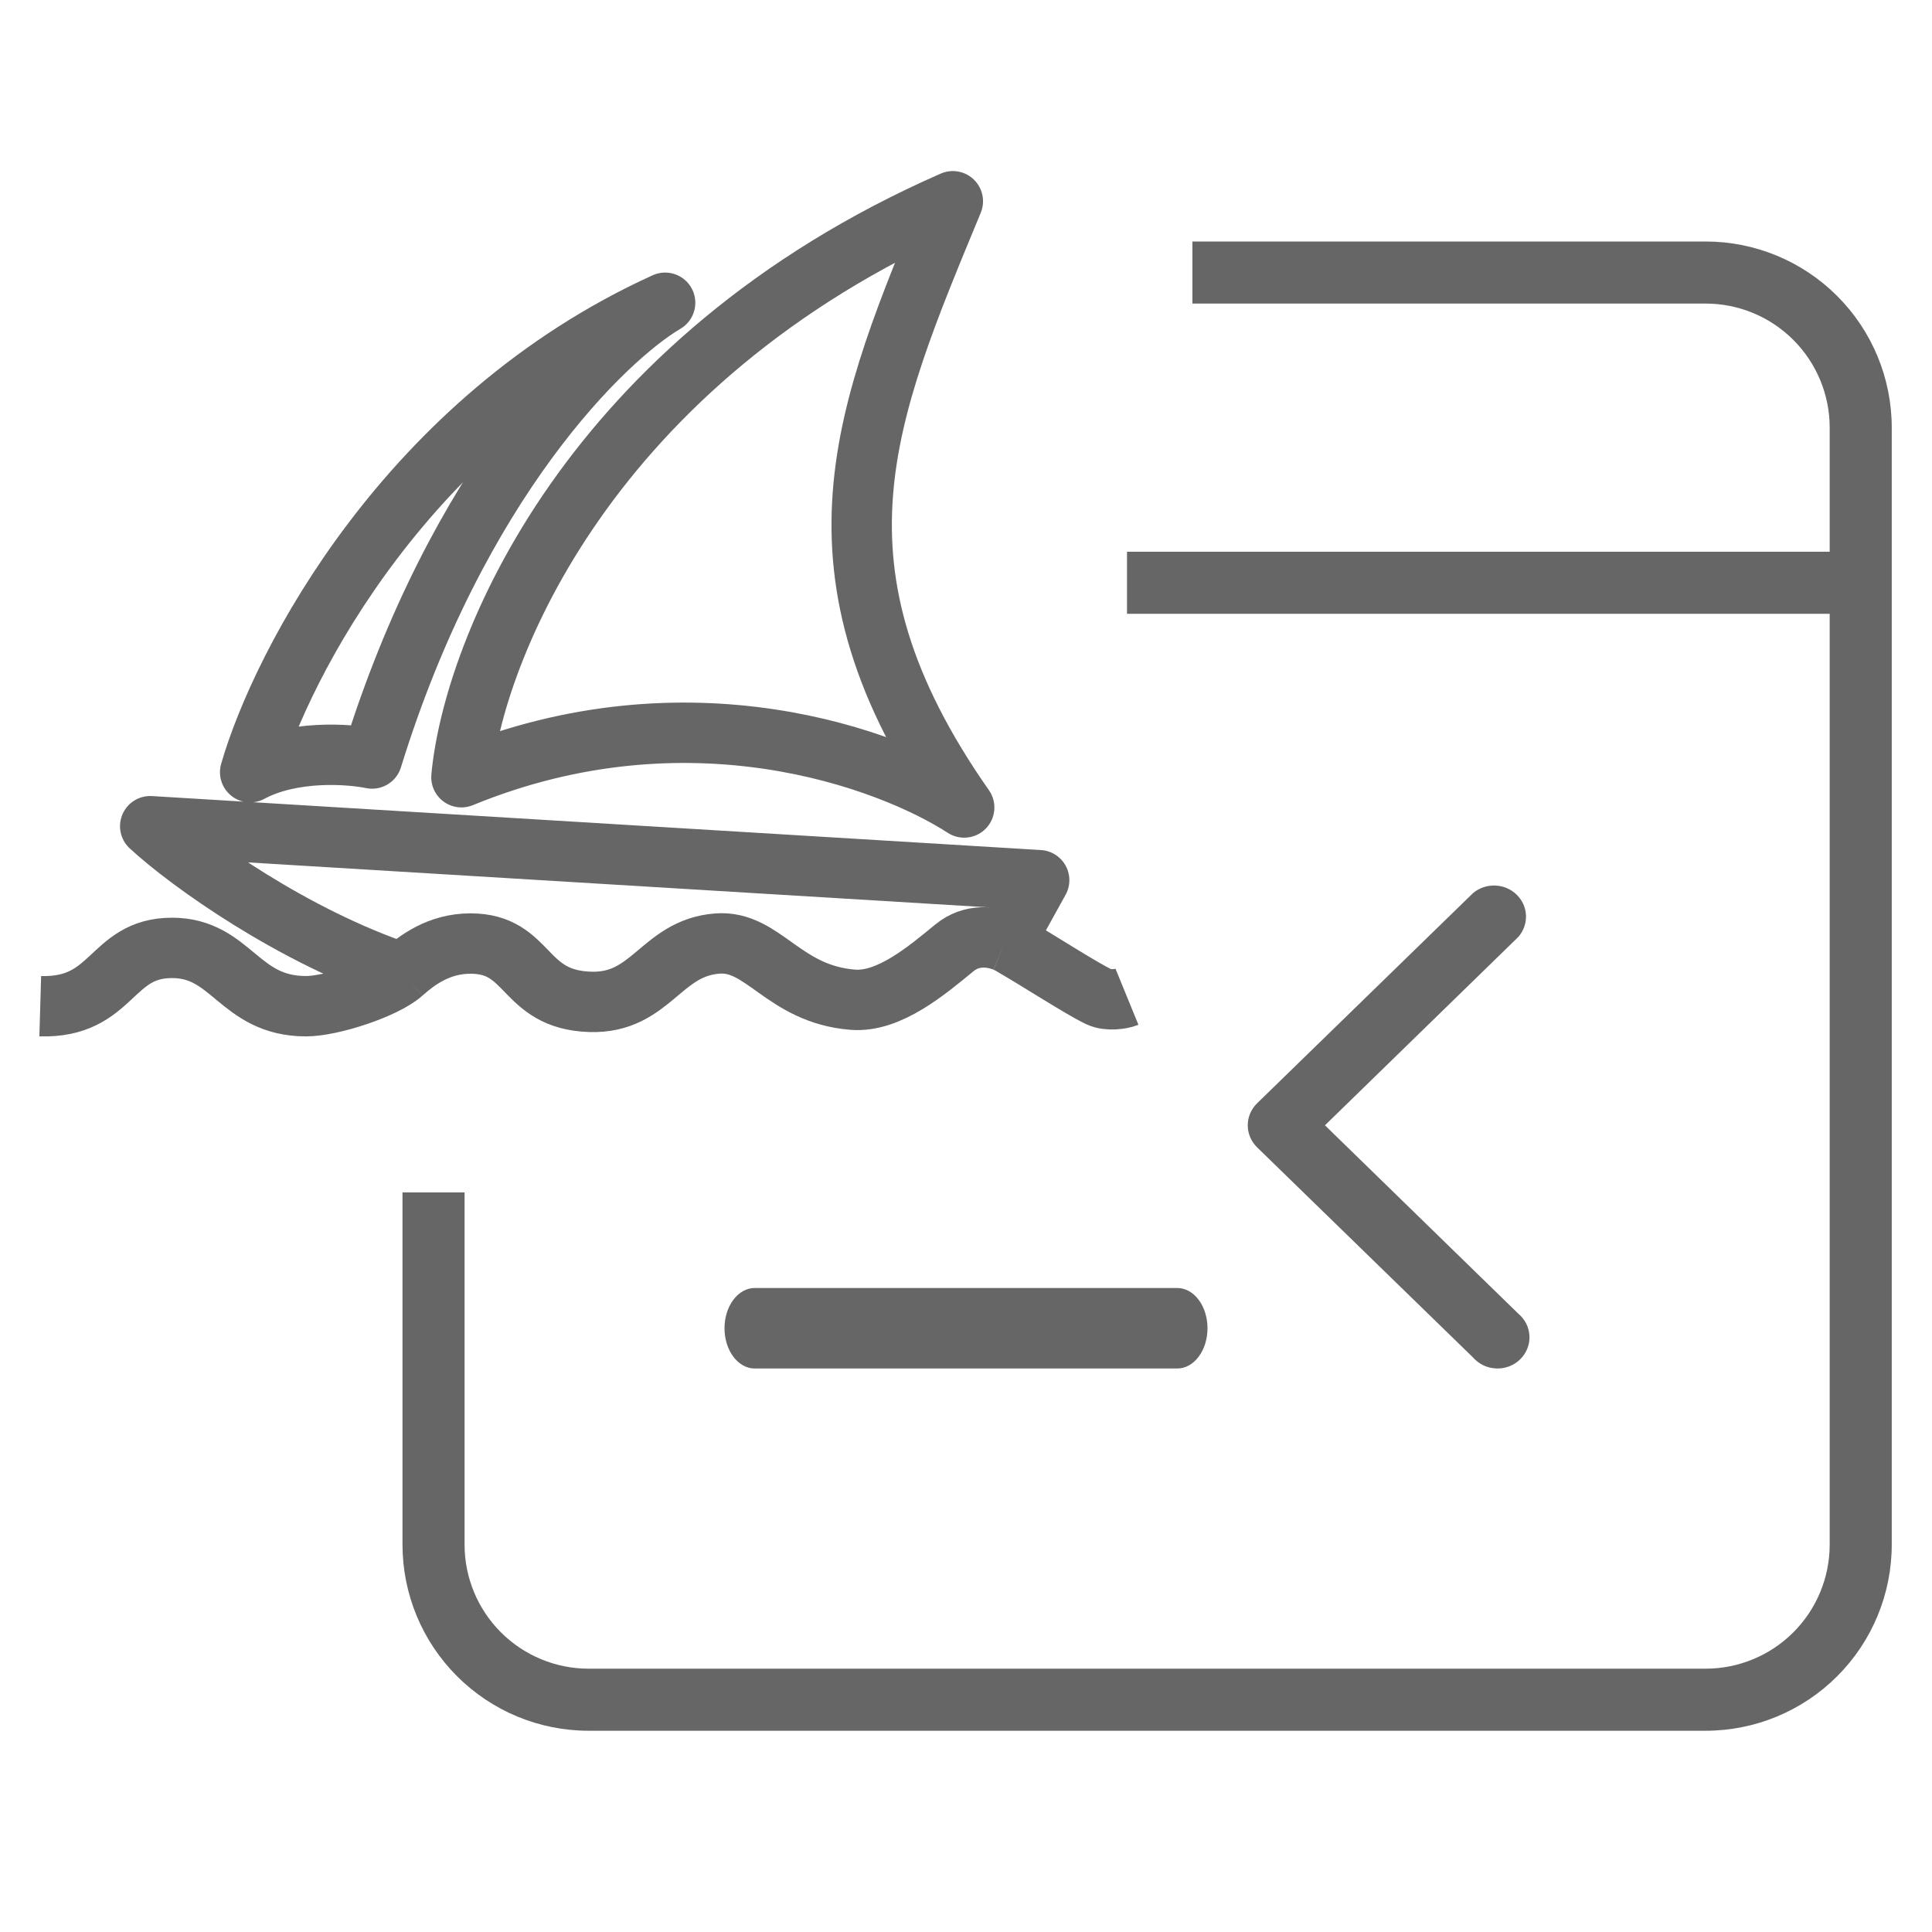
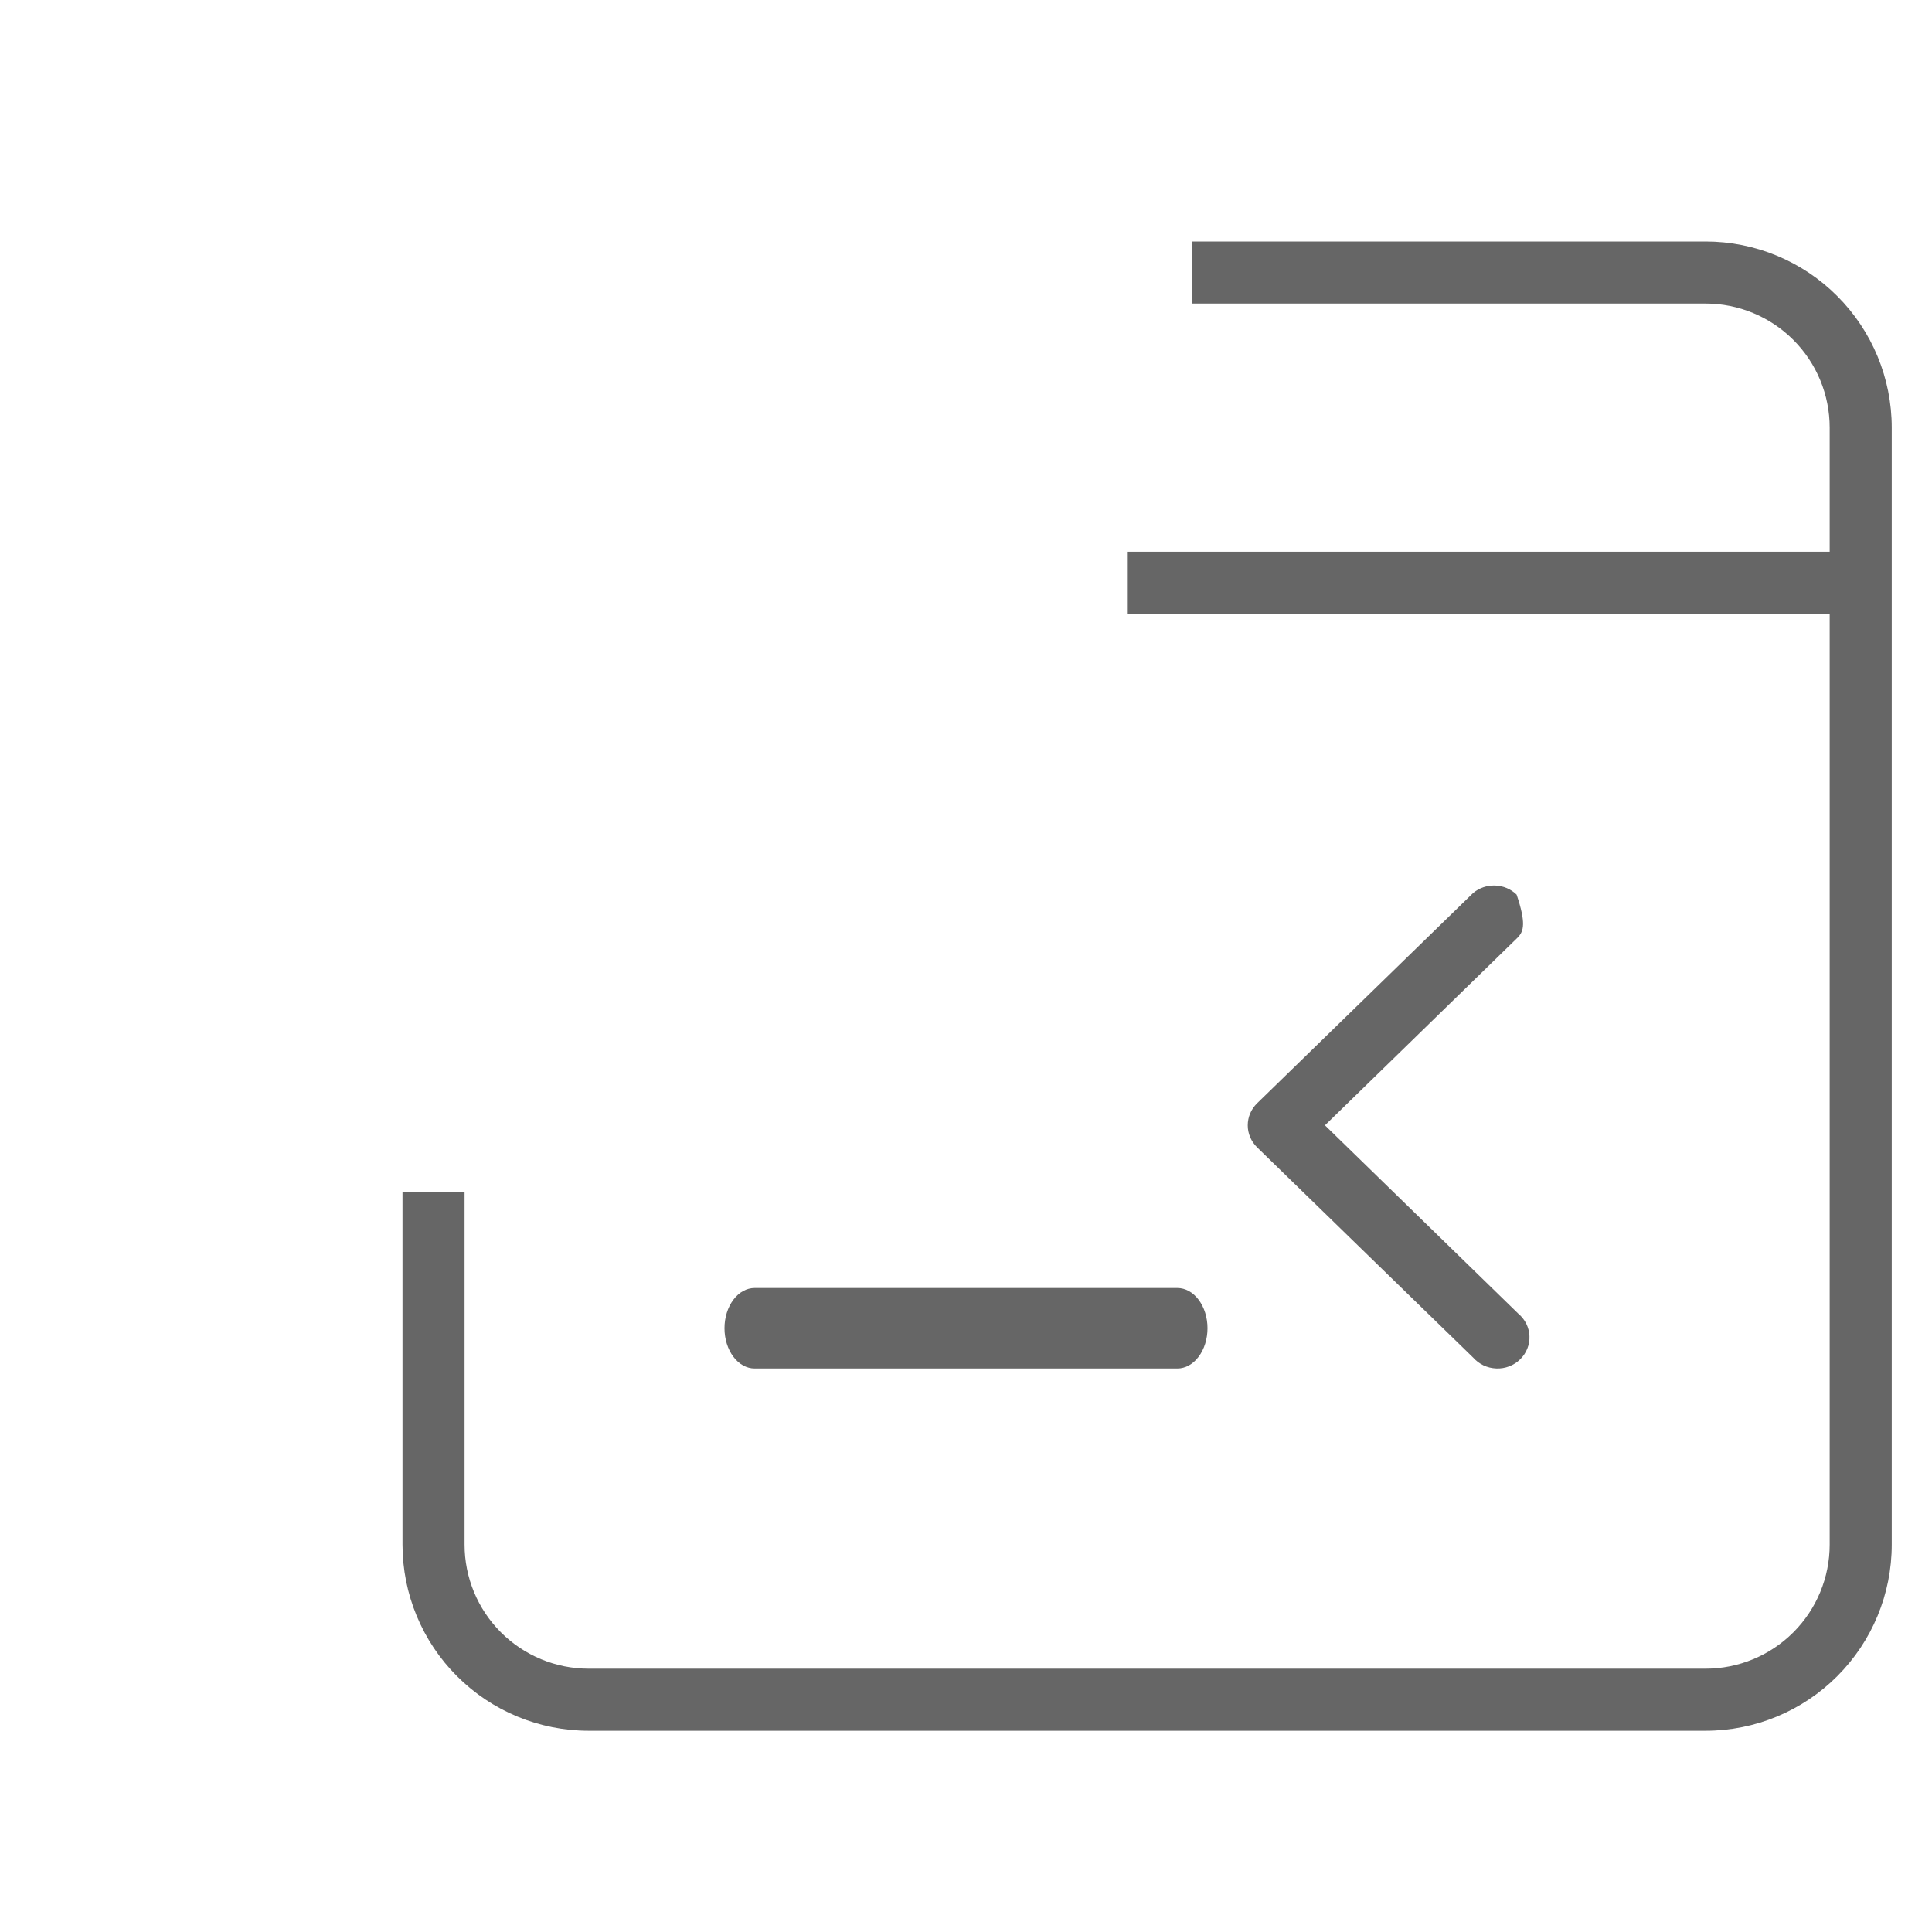
<svg xmlns="http://www.w3.org/2000/svg" width="48" height="48" viewBox="0 0 48 48" fill="none">
-   <path d="M28 24.766C27.868 24.82 27.53 24.873 27.304 24.766C26.858 24.554 25.811 23.872 25.159 23.496C25.11 23.464 25.046 23.43 24.971 23.399M1 24.999C2.825 25.052 2.731 23.55 4.273 23.55C5.759 23.55 5.929 24.999 7.603 24.999C8.224 24.999 9.546 24.574 9.997 24.176M24.971 23.399C24.657 23.268 24.148 23.191 23.711 23.55C23.034 24.104 22.093 24.909 21.19 24.838C19.459 24.701 18.969 23.355 17.823 23.442C16.412 23.55 16.185 24.939 14.662 24.891C12.969 24.838 13.176 23.442 11.69 23.442C10.898 23.442 10.355 23.859 9.997 24.176M24.971 23.399L25.818 21.868L3.732 20.527C4.723 21.44 7.288 23.264 9.997 24.176M23.673 5C21.491 10.277 19.798 14.123 23.955 20.062C22.093 18.857 17.108 16.992 11.464 19.31C11.752 16.198 14.598 8.978 23.673 5ZM16.525 7.522C14.982 8.434 11.366 11.976 9.244 18.845C8.667 18.726 7.254 18.627 6.215 19.185C6.987 16.508 10.128 10.427 16.525 7.522Z" stroke="#666666" stroke-width="1.5" stroke-linejoin="round" />
-   <path d="M36.6 22.186C36.753 22.059 36.948 21.993 37.148 22.001C37.349 22.008 37.539 22.089 37.68 22.227C37.822 22.365 37.905 22.549 37.913 22.744C37.92 22.939 37.852 23.13 37.722 23.278L32.918 27.958L37.722 32.638C37.805 32.707 37.873 32.793 37.921 32.889C37.968 32.985 37.995 33.089 37.999 33.196C38.004 33.303 37.985 33.409 37.945 33.508C37.905 33.608 37.844 33.698 37.767 33.773C37.69 33.849 37.597 33.908 37.495 33.947C37.393 33.986 37.283 34.004 37.174 33.999C37.064 33.995 36.957 33.969 36.858 33.923C36.76 33.876 36.672 33.81 36.6 33.729L31.231 28.504C31.083 28.358 31 28.162 31 27.958C31 27.753 31.083 27.557 31.231 27.412L36.6 22.186Z" fill="#666666" />
+   <path d="M36.6 22.186C36.753 22.059 36.948 21.993 37.148 22.001C37.349 22.008 37.539 22.089 37.68 22.227C37.92 22.939 37.852 23.13 37.722 23.278L32.918 27.958L37.722 32.638C37.805 32.707 37.873 32.793 37.921 32.889C37.968 32.985 37.995 33.089 37.999 33.196C38.004 33.303 37.985 33.409 37.945 33.508C37.905 33.608 37.844 33.698 37.767 33.773C37.69 33.849 37.597 33.908 37.495 33.947C37.393 33.986 37.283 34.004 37.174 33.999C37.064 33.995 36.957 33.969 36.858 33.923C36.76 33.876 36.672 33.81 36.6 33.729L31.231 28.504C31.083 28.358 31 28.162 31 27.958C31 27.753 31.083 27.557 31.231 27.412L36.6 22.186Z" fill="#666666" />
  <path d="M18.75 32H29.25C29.449 32 29.64 32.105 29.78 32.293C29.921 32.48 30 32.735 30 33C30 33.265 29.921 33.52 29.78 33.707C29.64 33.895 29.449 34 29.25 34H18.75C18.551 34 18.36 33.895 18.22 33.707C18.079 33.52 18 33.265 18 33C18 32.735 18.079 32.48 18.22 32.293C18.36 32.105 18.551 32 18.75 32Z" fill="#666666" />
  <path d="M42.375 6H29.625V7.542H42.375C43.193 7.542 43.977 7.867 44.555 8.445C45.133 9.023 45.458 9.807 45.458 10.625V13.708H28V15.25H45.458V38.375C45.458 39.193 45.133 39.977 44.555 40.555C43.977 41.133 43.193 41.458 42.375 41.458H14.625C13.807 41.458 13.023 41.133 12.445 40.555C11.867 39.977 11.542 39.193 11.542 38.375V34.25V32.708V29.625H10V38.375C10 39.602 10.487 40.778 11.355 41.645C12.222 42.513 13.398 43 14.625 43H42.375C43.602 43 44.778 42.513 45.645 41.645C46.513 40.778 47 39.602 47 38.375V10.625C47 9.398 46.513 8.222 45.645 7.355C44.778 6.487 43.602 6 42.375 6Z" fill="#666666" />
</svg>